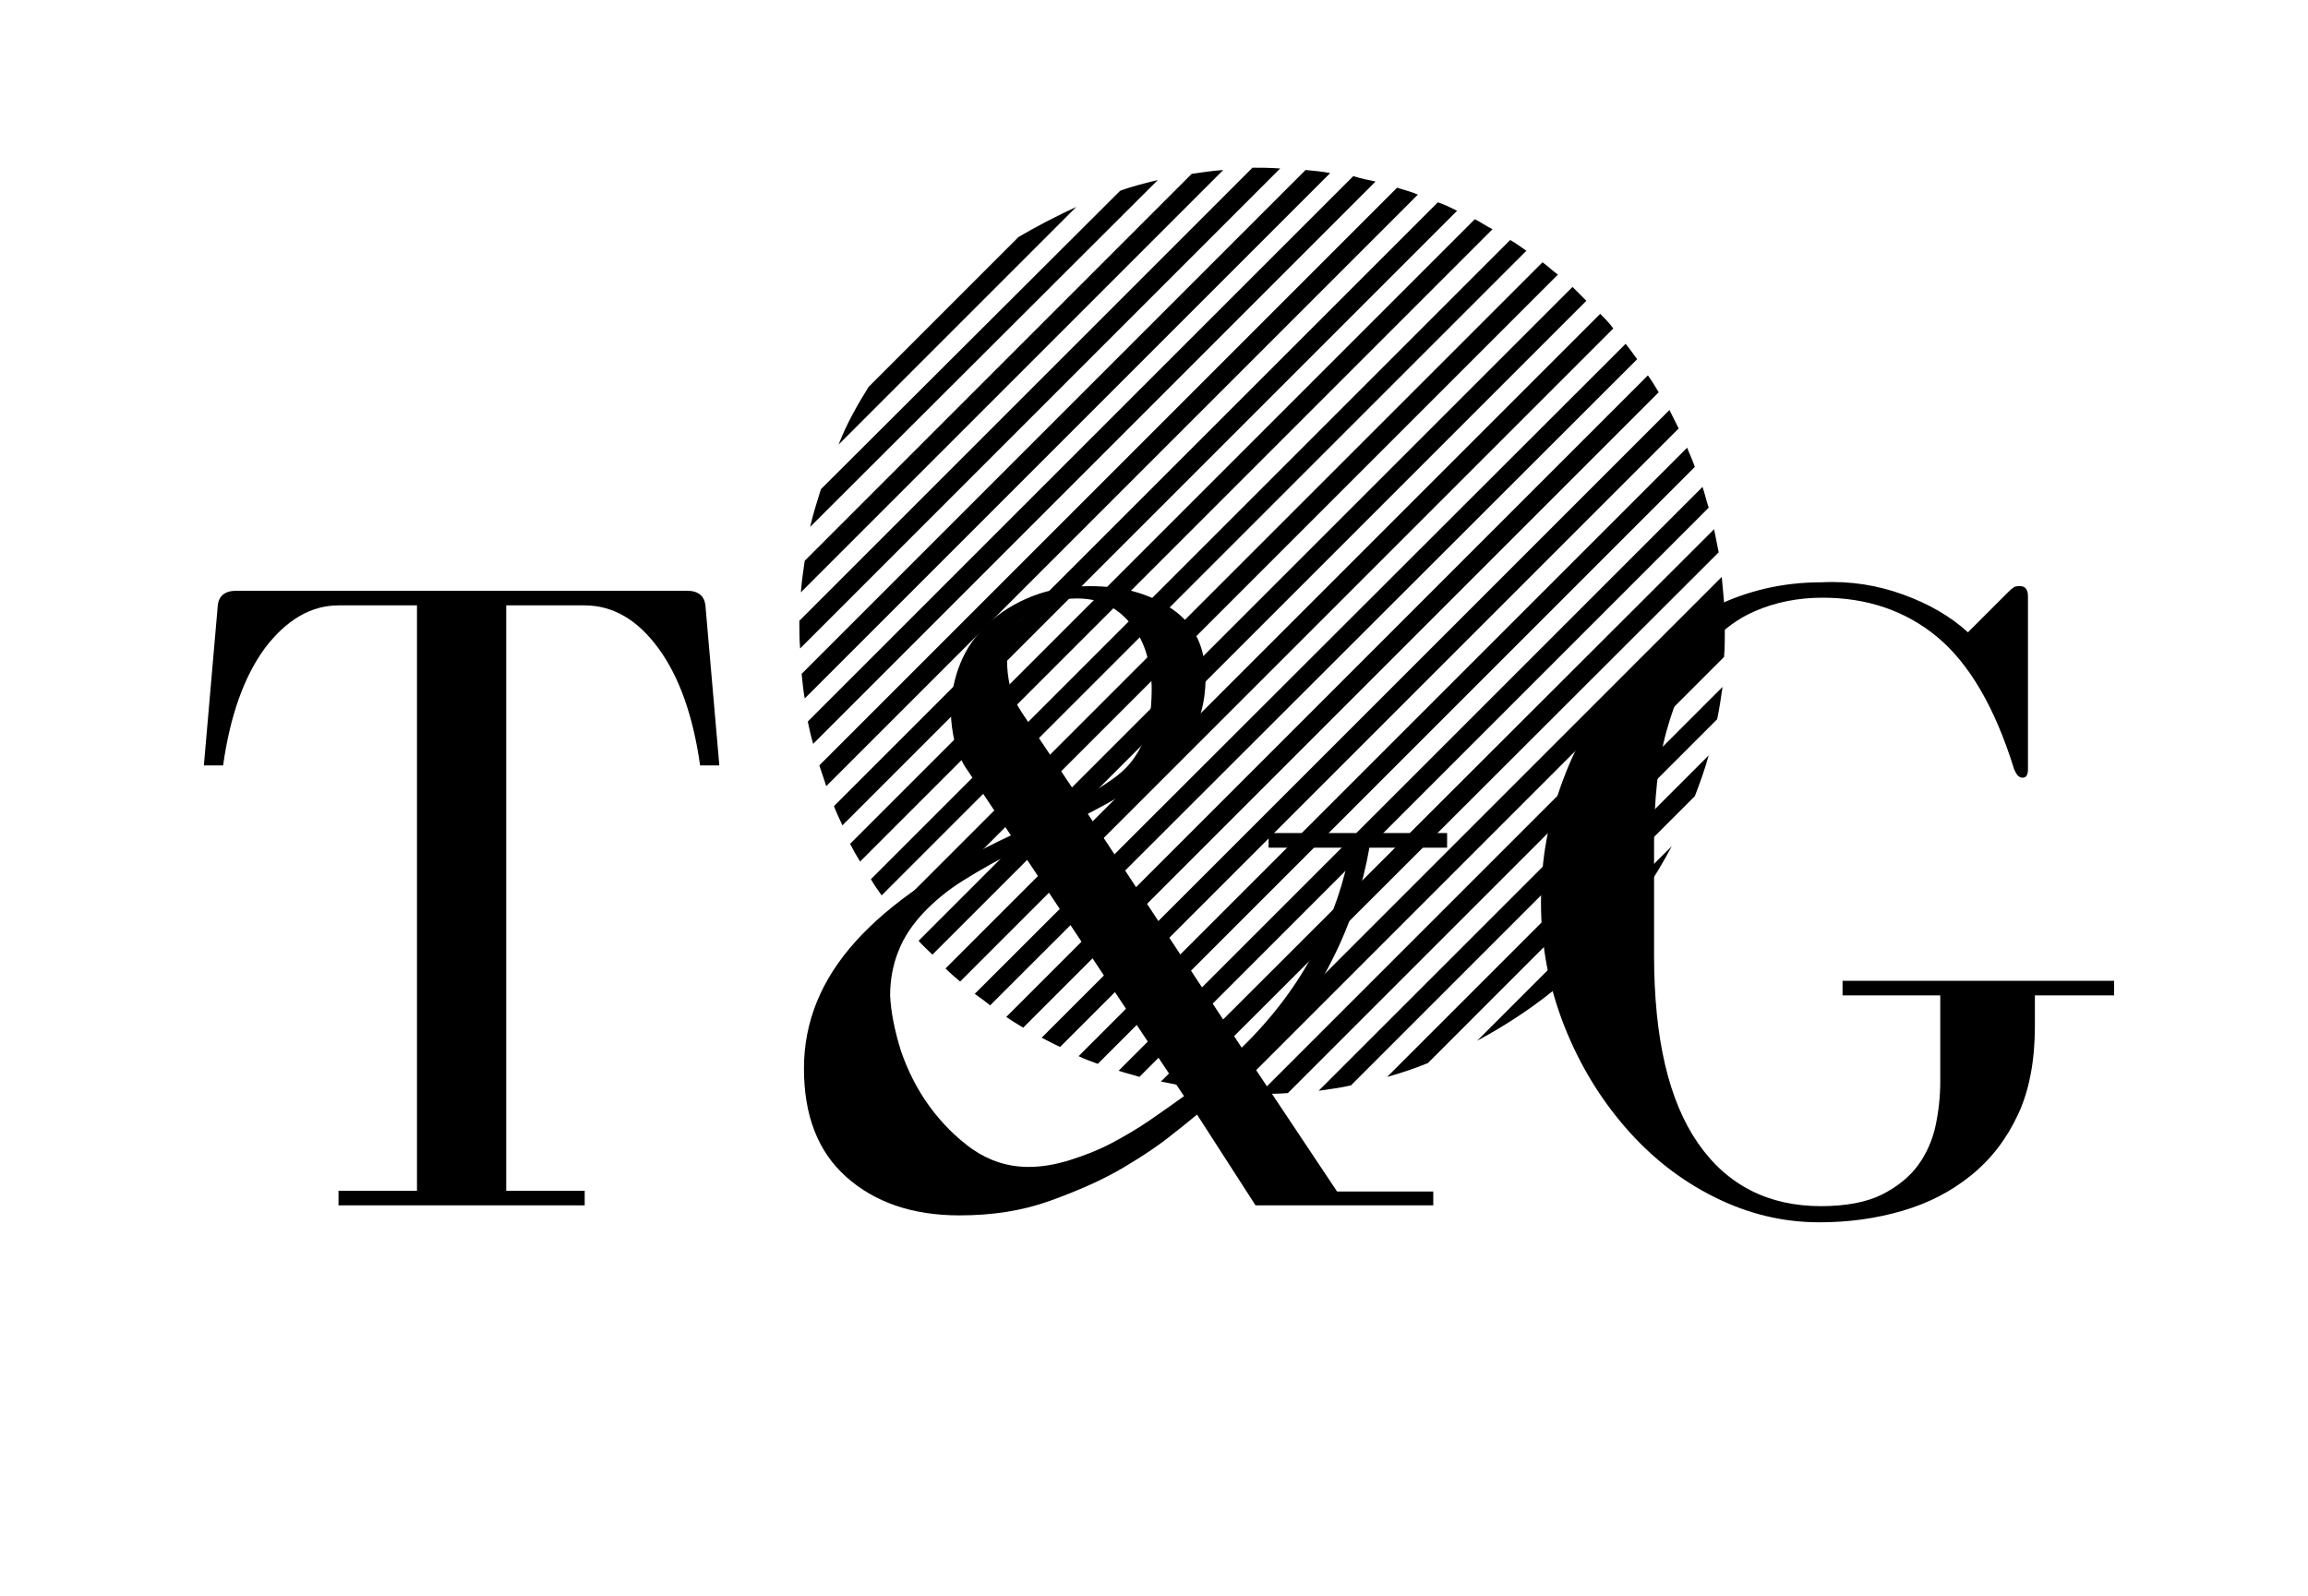
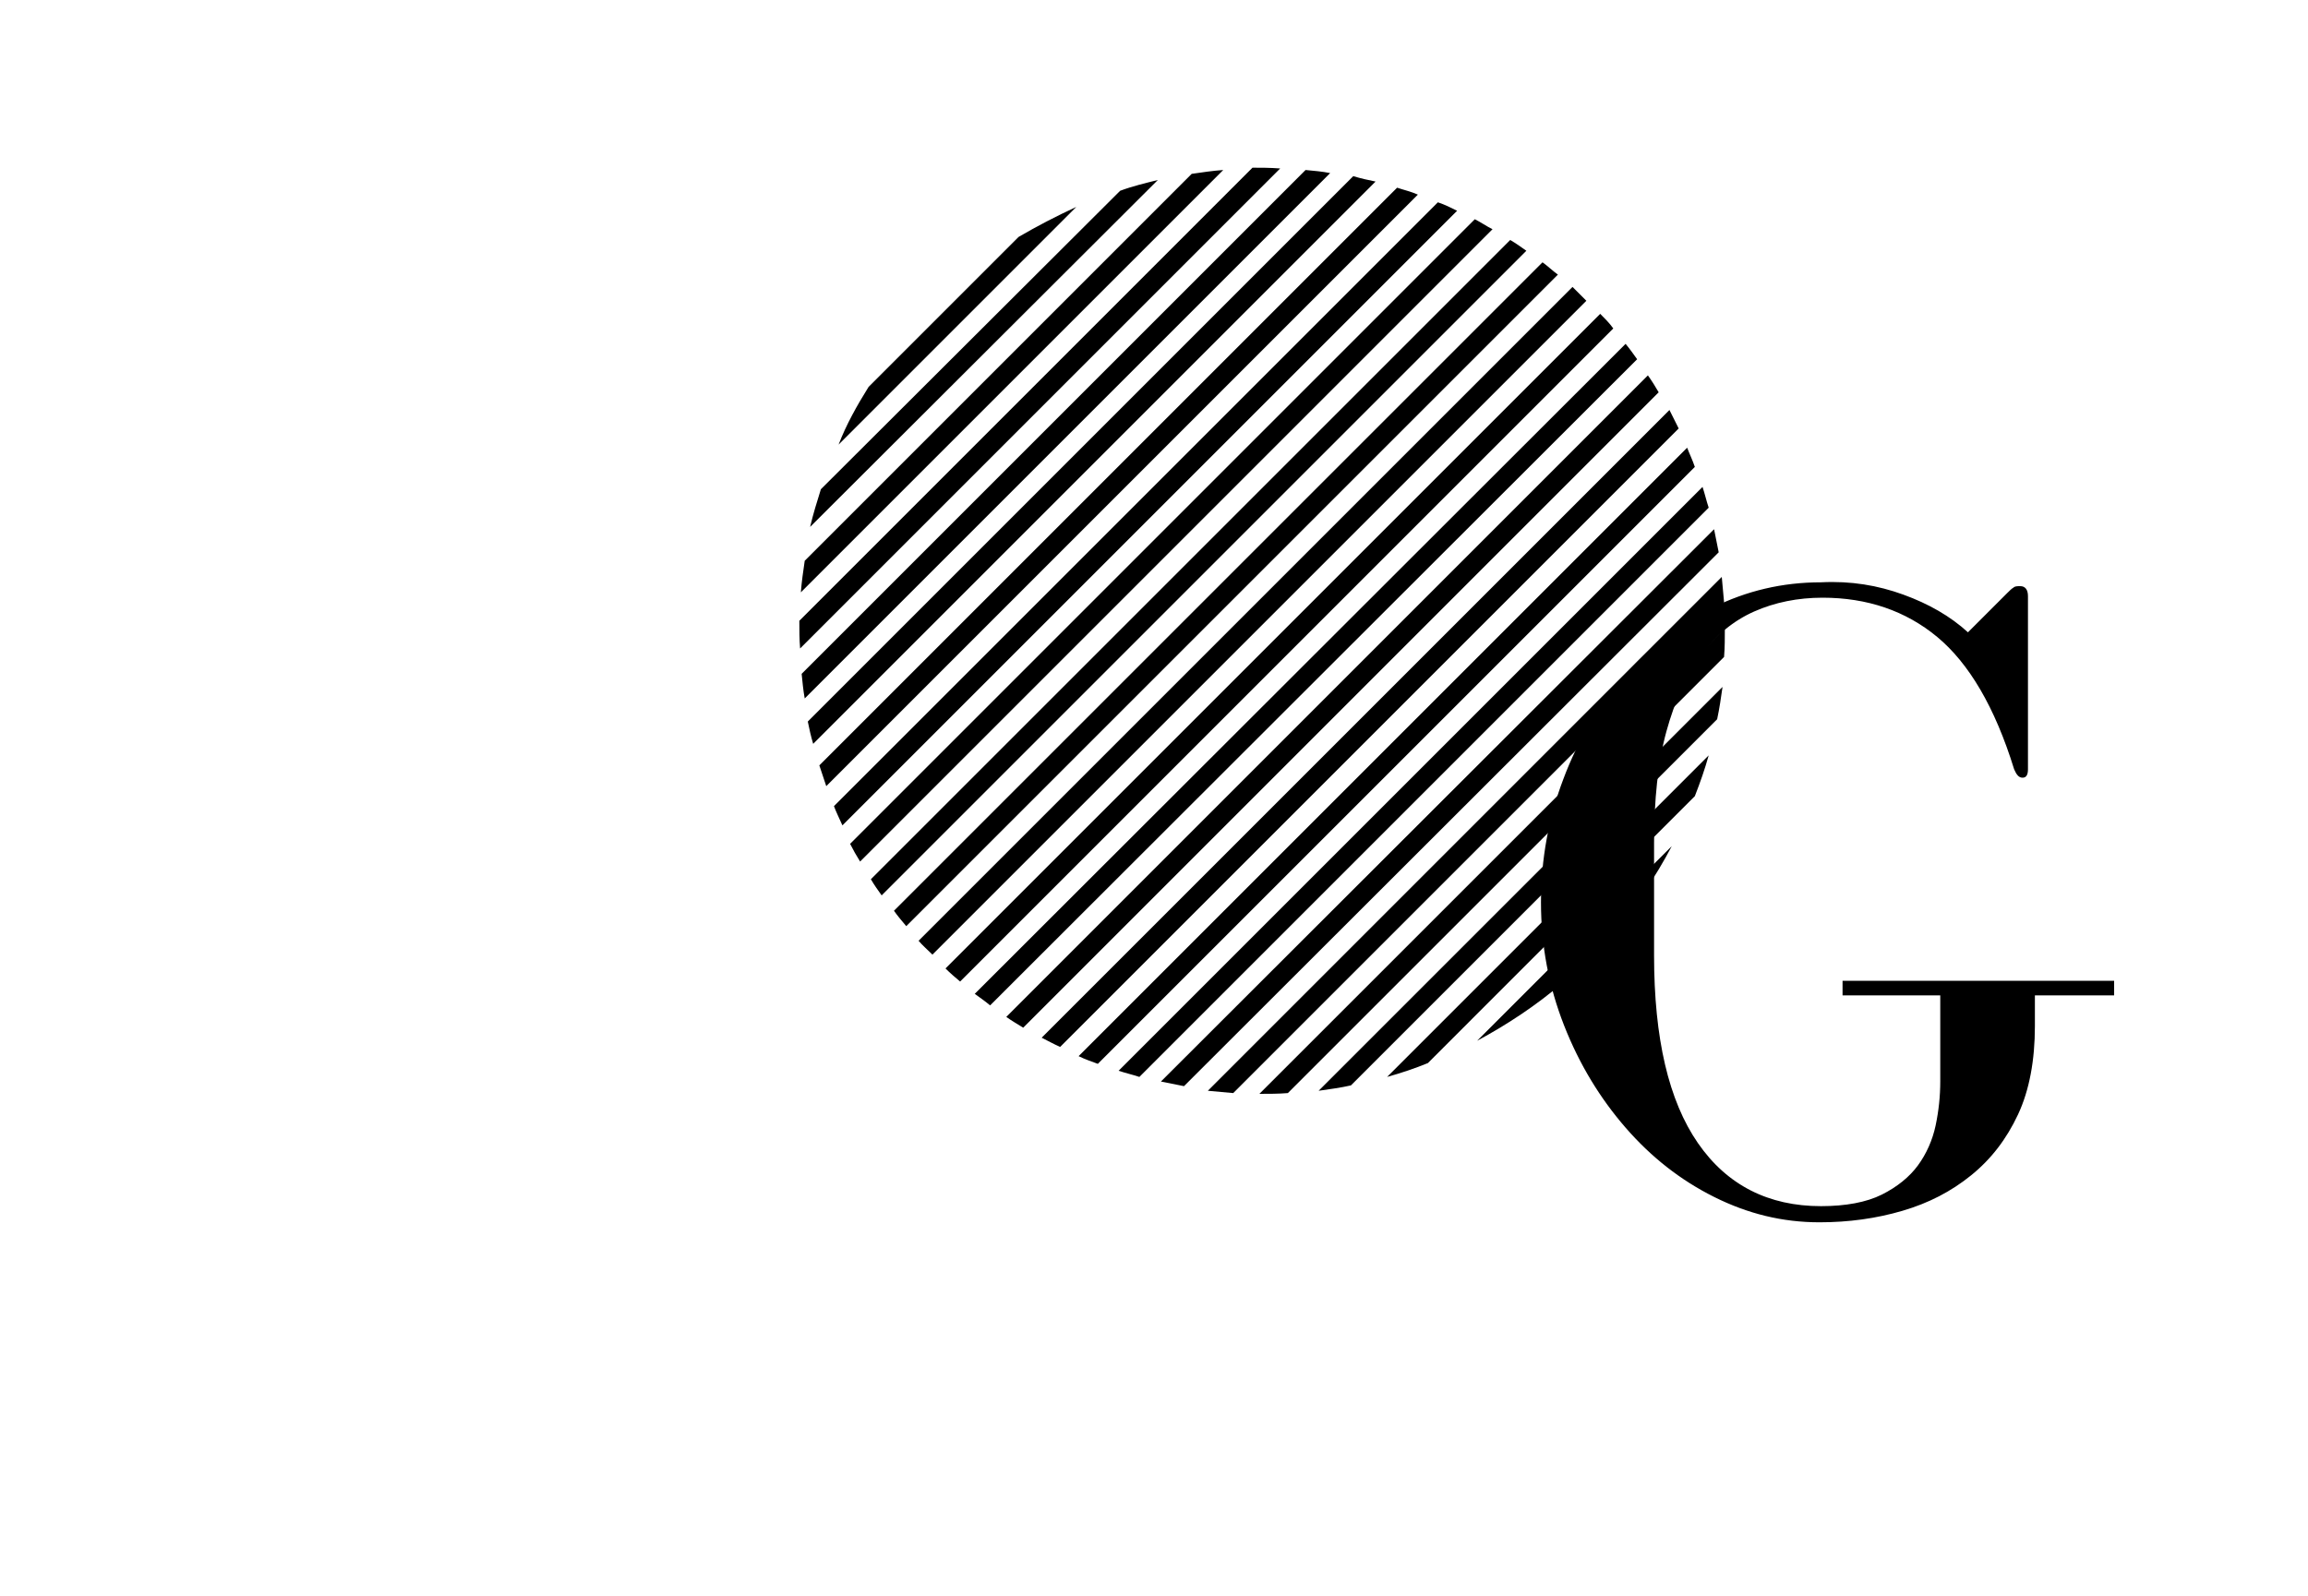
<svg xmlns="http://www.w3.org/2000/svg" xmlns:xlink="http://www.w3.org/1999/xlink" version="1.1" id="Capa_1" x="0px" y="0px" viewBox="0 0 300 207.5" style="enable-background:new 0 0 300 207.5;" xml:space="preserve">
  <style type="text/css">
	.st0{clip-path:url(#SVGID_00000117675124314995959330000008883898867678645951_);}
	.st1{clip-path:url(#SVGID_00000067225584582704143070000003877417407136519855_);}
</style>
  <g>
    <g>
      <g>
        <g>
          <defs>
            <rect id="SVGID_1_" x="103.9" y="21.8" width="120.6" height="120.6" />
          </defs>
          <clipPath id="SVGID_00000008862973003187509280000015120476783008353181_">
            <use xlink:href="#SVGID_1_" style="overflow:visible;" />
          </clipPath>
          <g style="clip-path:url(#SVGID_00000008862973003187509280000015120476783008353181_);">
            <defs>
              <path id="SVGID_00000153707434440235568020000010544164024574382513_" d="M218.2,55.7c-0.4-0.8-0.8-1.6-1.2-2.4l-81.6,81.6        c0.8,0.4,1.5,0.8,2.4,1.2L218.2,55.7L218.2,55.7z M215.6,51c-0.4-0.7-0.9-1.5-1.4-2.2l-83.4,83.4c0.7,0.5,1.4,0.9,2.2,1.4        L215.6,51z M209.7,42.7c-0.5-0.7-1.1-1.3-1.7-1.9l-85.1,85.1c0.6,0.6,1.3,1.2,1.9,1.7L209.7,42.7L209.7,42.7z M220.3,60.7        c-0.3-0.9-0.7-1.7-1-2.5l-79.1,79.1c0.8,0.4,1.7,0.7,2.5,1L220.3,60.7z M212.8,46.7c-0.5-0.7-1-1.4-1.5-2l-84.6,84.5        c0.7,0.5,1.4,1,2,1.5L212.8,46.7z M220.3,103.5c0.7-1.8,1.3-3.5,1.8-5.3L180.3,140c1.8-0.5,3.6-1.1,5.3-1.8L220.3,103.5z         M222.1,66c-0.3-0.9-0.5-1.8-0.8-2.7l-75.9,75.9c0.9,0.3,1.8,0.5,2.7,0.8L222.1,66z M209.7,121.2c3-3.5,5.5-7.2,7.6-11.2        l-25.3,25.3c3.9-2.1,7.7-4.6,11.2-7.6L209.7,121.2L209.7,121.2z M206.2,39.1c-0.6-0.6-1.2-1.2-1.8-1.8l-85,85        c0.5,0.6,1.2,1.2,1.8,1.8L206.2,39.1z M223.4,71.8c-0.2-1-0.4-2-0.6-3l-71.9,71.8c1,0.2,2,0.4,3,0.6L223.4,71.8L223.4,71.8z         M224.1,78.3c-0.1-1.1-0.2-2.2-0.3-3.3L157,141.8c1.1,0.1,2.2,0.2,3.3,0.3L224.1,78.3z M223.2,93.5c0.3-1.4,0.5-2.8,0.7-4.2        l-52.5,52.5c1.4-0.2,2.9-0.4,4.2-0.7L223.2,93.5z M178.8,23.6c-1-0.2-1.9-0.4-2.9-0.7L105,93.8c0.2,1,0.4,1.9,0.7,2.9        L178.8,23.6z M150.5,23.4c-1.6,0.4-3.3,0.8-4.9,1.4l-38.9,38.8c-0.5,1.6-1,3.2-1.4,4.9L150.5,23.4z M159,22.1        c-1.4,0.1-2.7,0.3-4.1,0.5l-50.3,50.3c-0.2,1.4-0.4,2.7-0.5,4.1L159,22.1z M202.5,35.7c-0.7-0.5-1.3-1.1-2-1.6l-84.3,84.3        c0.5,0.7,1,1.3,1.6,2L202.5,35.7z M224.2,81.7l-60.5,60.5c1.2,0,2.5,0,3.7-0.1l56.7-56.7C224.2,84.2,224.2,82.9,224.2,81.7z         M162.8,21.8l-58.9,58.9c0,1.2,0,2.4,0.1,3.6l62.4-62.4C165.1,21.8,163.9,21.8,162.8,21.8z M139.9,26.9        c-2.6,1.2-5.1,2.5-7.5,3.9l-19.5,19.5c-1.5,2.4-2.9,4.9-3.9,7.5L139.9,26.9z M194,29.8c-0.8-0.4-1.5-0.9-2.3-1.3l-81.2,81.2        c0.4,0.8,0.8,1.5,1.3,2.3L194,29.8z M189.4,27.4c-0.8-0.4-1.6-0.8-2.5-1.1l-78.5,78.5c0.3,0.8,0.7,1.6,1.1,2.5L189.4,27.4z         M198.4,32.6c-0.7-0.5-1.4-1-2.1-1.4l-83.1,83.1c0.4,0.7,0.9,1.4,1.4,2.1L198.4,32.6z M172.9,22.5c-1-0.2-2.1-0.3-3.2-0.4        l-65.5,65.5c0.1,1,0.2,2.1,0.4,3.2L172.9,22.5z M107.4,102.2c-0.3-0.9-0.6-1.8-0.9-2.7l75.1-75.1c0.9,0.3,1.8,0.5,2.7,0.9        L107.4,102.2z" />
            </defs>
            <clipPath id="SVGID_00000071533979780182295540000013665159625438020224_">
              <use xlink:href="#SVGID_00000153707434440235568020000010544164024574382513_" style="overflow:visible;" />
            </clipPath>
            <rect x="103.9" y="21.8" style="clip-path:url(#SVGID_00000071533979780182295540000013665159625438020224_);" width="120.6" height="120.6" />
          </g>
        </g>
      </g>
    </g>
  </g>
  <g>
    <g>
-       <path d="M76,154.8v1.9H44v-1.9h10.2V78.7H44c-3.6,0-6.8,1.9-9.6,5.6c-2.7,3.7-4.5,8.8-5.4,15.2h-2.5l1.8-20.7c0.1-1.3,0.9-2,2.4-2    h58.6c1.5,0,2.3,0.7,2.4,2l1.8,20.7H91c-0.9-6.4-2.7-11.5-5.4-15.2c-2.7-3.7-5.9-5.6-9.6-5.6H65.8v76.1H76z" />
-     </g>
+       </g>
    <g>
-       <path d="M186.5,156.7h-23.3l-7.6-11.8c-0.3,0.2-1.3,1.1-3,2.4c-1.7,1.4-3.9,2.9-6.6,4.5c-2.7,1.6-5.9,3-9.5,4.3    c-3.6,1.3-7.5,1.9-11.8,1.9c-6.1,0-11-1.7-14.7-5c-3.7-3.3-5.5-8-5.5-14.1c0-6,2.2-11.5,6.7-16.5c4.4-4.9,11.2-9.6,20.2-13.8    l-5.6-8.4c-0.8-1.1-1.3-2.3-1.7-3.7c-0.3-1.3-0.5-2.7-0.5-3.9c0-2.2,0.4-4.3,1.2-6.3c0.8-2,2-3.7,3.6-5.2c1.6-1.5,3.5-2.7,5.8-3.6    c2.3-0.9,4.8-1.3,7.5-1.3c4.3,0,7.8,1,10.7,3c2.9,2,4.3,5,4.3,9c0,1.9-0.3,3.6-0.8,5.1c-0.5,1.5-1.4,2.9-2.6,4.3    c-1.2,1.3-2.8,2.7-4.7,4c-1.9,1.3-4.3,2.7-7.2,4.2l20,30.4c4.1-4,7.3-8.3,9.6-12.8c2.3-4.5,3.8-8.9,4.5-13.2h-10.6v-1.9h23.2v1.9    h-10.1c-0.9,5.1-2.5,10-4.9,14.7c-2.4,4.8-5.7,9.3-10.1,13.8l10.8,16.2h12.5V156.7z M117.1,136.6c0.9,2.6,2.1,5,3.7,7.2    c1.6,2.2,3.5,4.1,5.6,5.6c2.2,1.5,4.6,2.3,7.3,2.3c1.7,0,3.5-0.3,5.4-0.9c1.9-0.6,3.7-1.3,5.4-2.2c1.7-0.9,3.4-1.9,5-3    c1.6-1.1,3-2.1,4.4-3.1l-21.3-32.1c-2.8,1.3-5.2,2.7-7.3,4c-2.1,1.3-3.9,2.8-5.3,4.3c-1.4,1.5-2.5,3.1-3.2,4.9    c-0.7,1.7-1.1,3.7-1.1,5.8C115.8,131.6,116.3,134,117.1,136.6z M149.2,85.7c-0.3-1.4-0.9-2.7-1.6-3.8c-0.8-1.1-1.7-2.1-3-2.9    c-1.2-0.8-2.8-1.2-4.6-1.2c-2.5,0-4.6,0.7-6.4,2c-1.8,1.3-2.7,3.3-2.7,6c0,1.1,0.1,2.3,0.4,3.4c0.2,1.2,0.8,2.3,1.5,3.4l7.5,11.2    c1.5-0.7,2.9-1.5,4-2.3c1.2-0.8,2.2-1.7,3-2.8c0.8-1.1,1.4-2.3,1.8-3.8c0.4-1.5,0.6-3.3,0.6-5.4C149.7,88.3,149.5,87.1,149.2,85.7    z" />
-     </g>
+       </g>
    <g>
      <path d="M247.4,77.3c3.3,1.2,6.1,2.8,8.4,4.9l5.1-5.1c0.3-0.3,0.6-0.6,0.8-0.7c0.2-0.2,0.5-0.2,0.9-0.2c0.6,0,1,0.4,1,1.3v22.5    c0,0.7-0.2,1.1-0.7,1.1s-0.8-0.4-1.1-1.1c-2.5-8.1-5.9-13.8-10-17.2c-4.1-3.4-9.1-5.1-14.9-5.1c-3.2,0-6.2,0.6-8.9,1.8    c-2.7,1.2-5,3.1-6.9,5.7c-1.9,2.6-3.4,5.9-4.5,9.9s-1.6,8.9-1.6,14.5v14.6c0,10.8,1.9,18.9,5.7,24.4c3.8,5.5,9.2,8.2,16,8.2    c3.2,0,5.9-0.5,7.9-1.5c2-1,3.6-2.3,4.7-3.8c1.1-1.5,1.9-3.3,2.3-5.2c0.4-1.9,0.6-3.8,0.6-5.7v-11.2h-12.7v-1.9h35.3v1.9h-10.3v4    c0,4.4-0.7,8.3-2.2,11.5c-1.5,3.2-3.5,5.8-6.1,7.9c-2.6,2.1-5.5,3.6-8.9,4.6c-3.4,1-7,1.5-10.8,1.5c-4.8,0-9.3-1.1-13.7-3.3    c-4.4-2.2-8.2-5.2-11.5-9s-6-8.2-8-13.3c-2-5.1-3-10.4-3-16c0-5.6,1-11,2.9-16c1.9-5.1,4.6-9.5,7.8-13.3c3.3-3.8,7.1-6.8,11.6-9    c4.4-2.2,9.1-3.3,14.1-3.3C240.6,75.5,244.1,76.1,247.4,77.3z" />
    </g>
  </g>
</svg>